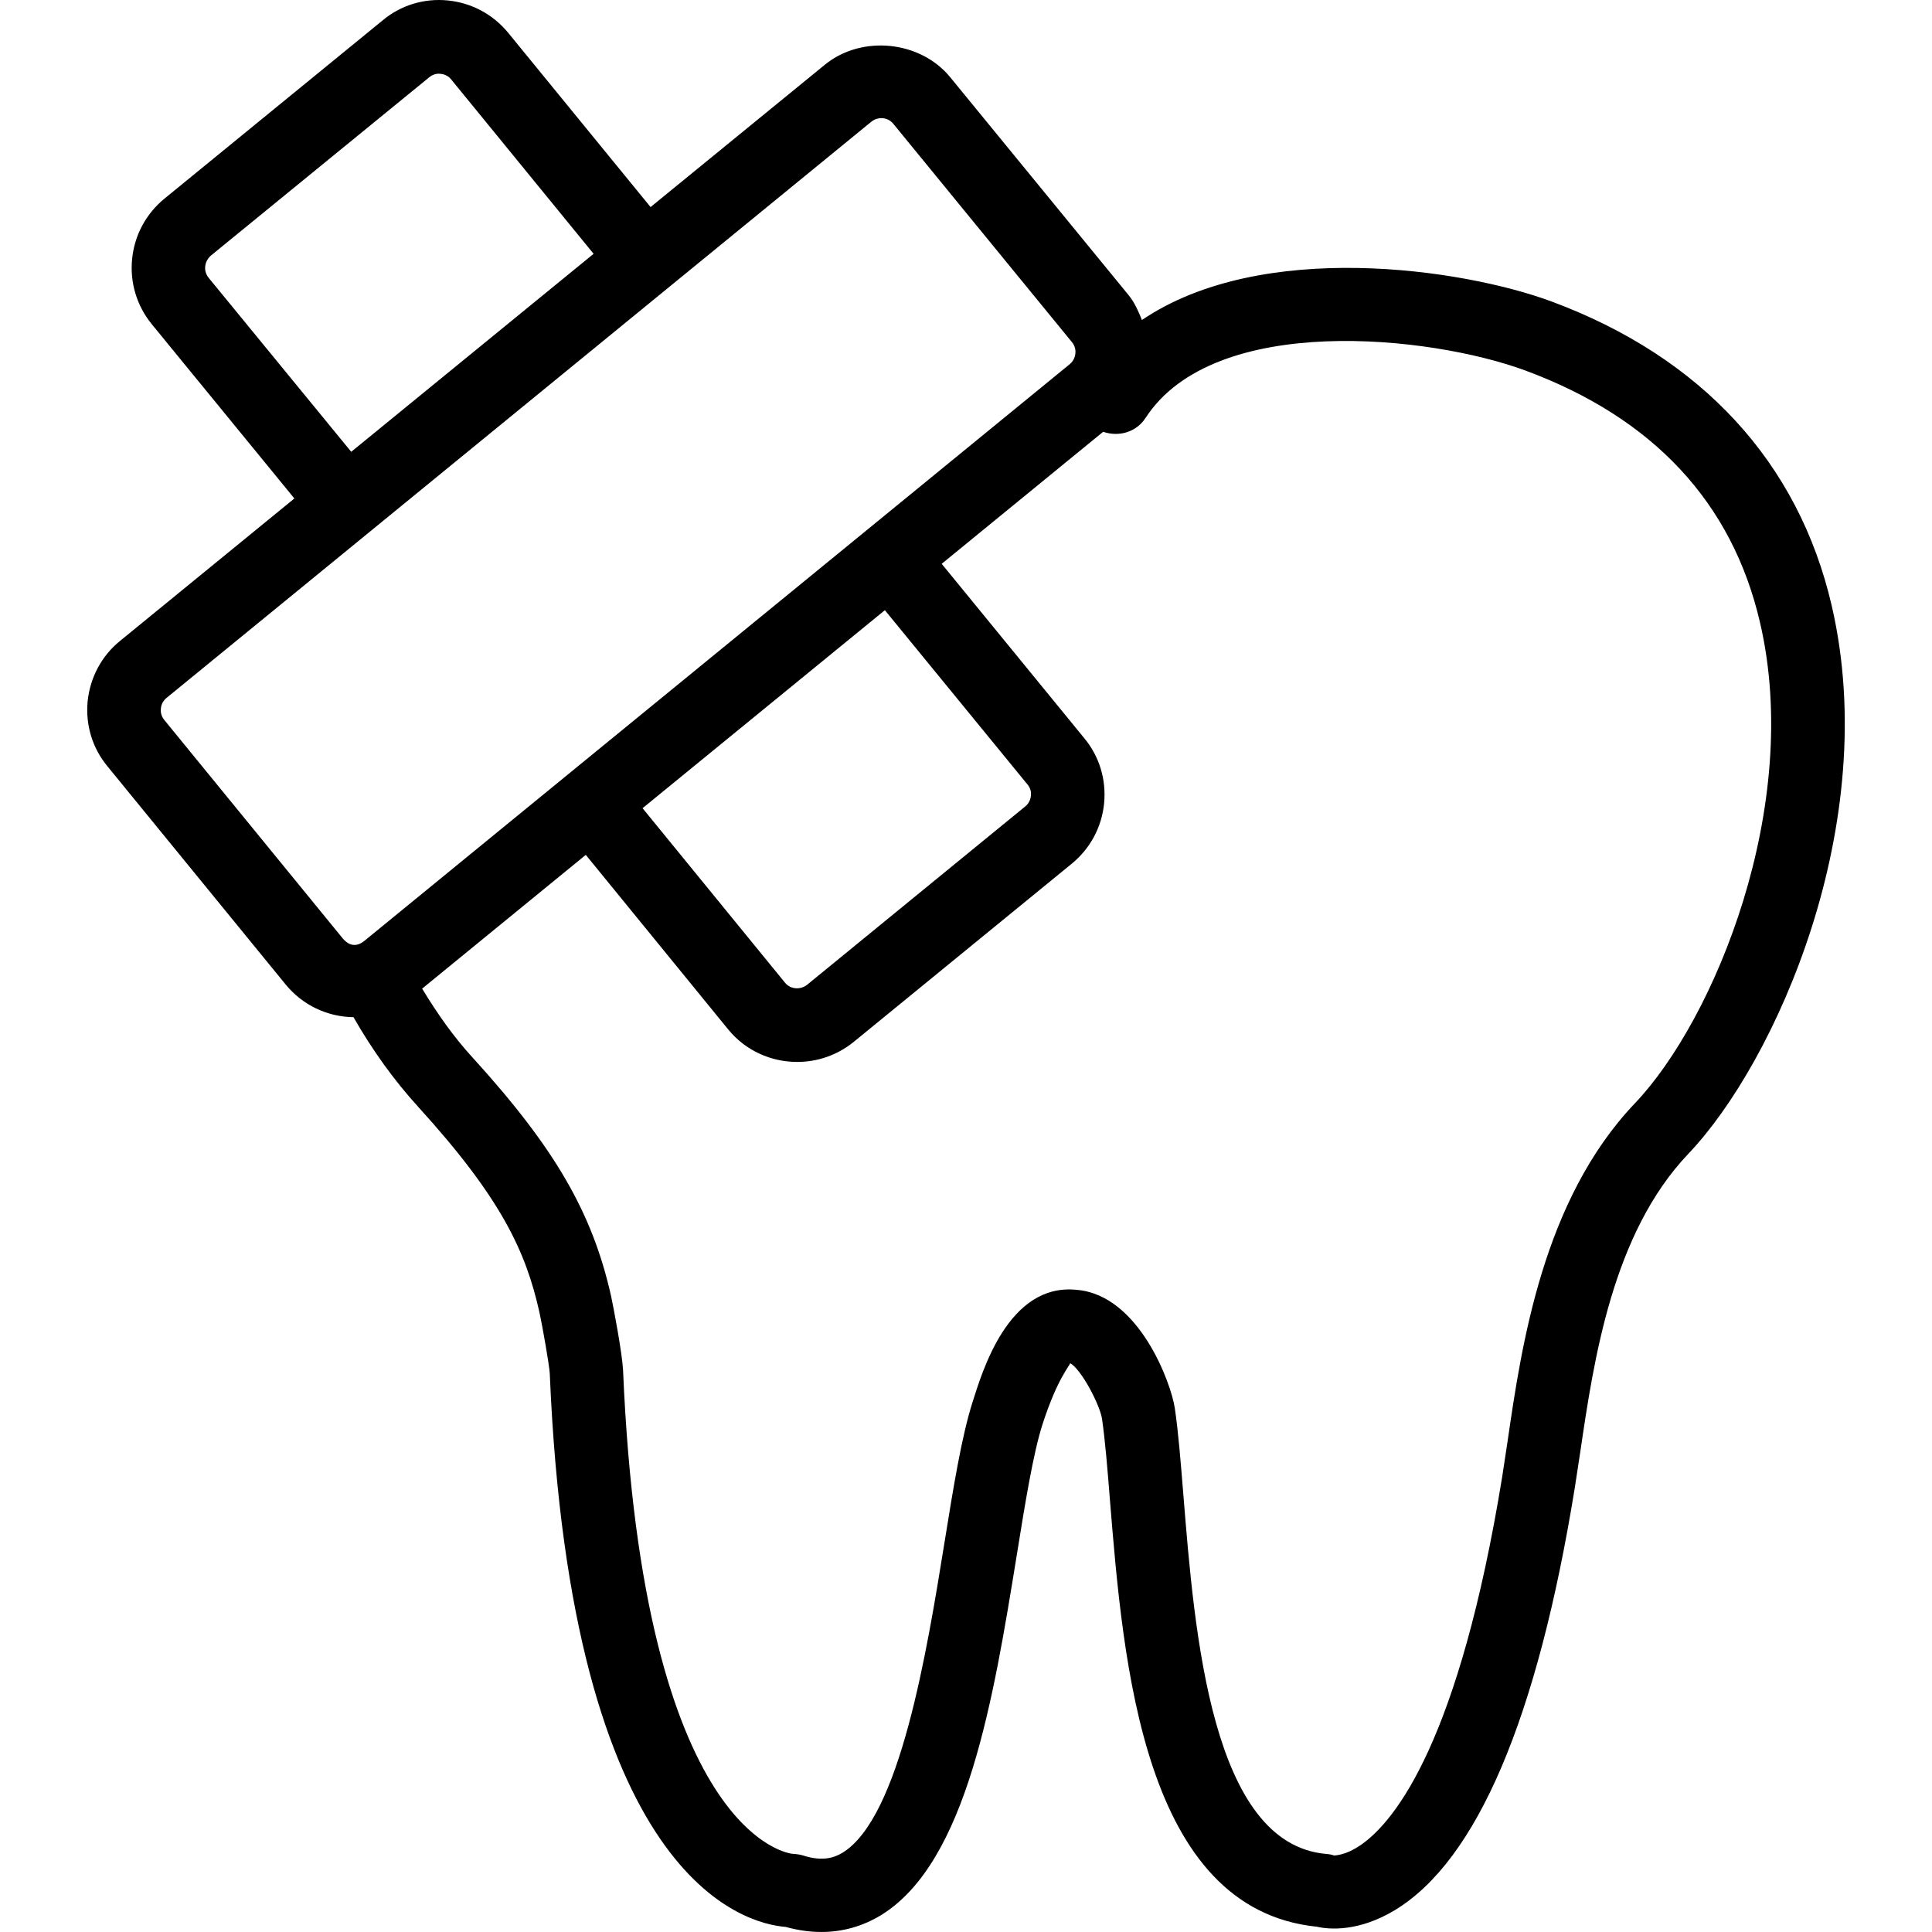
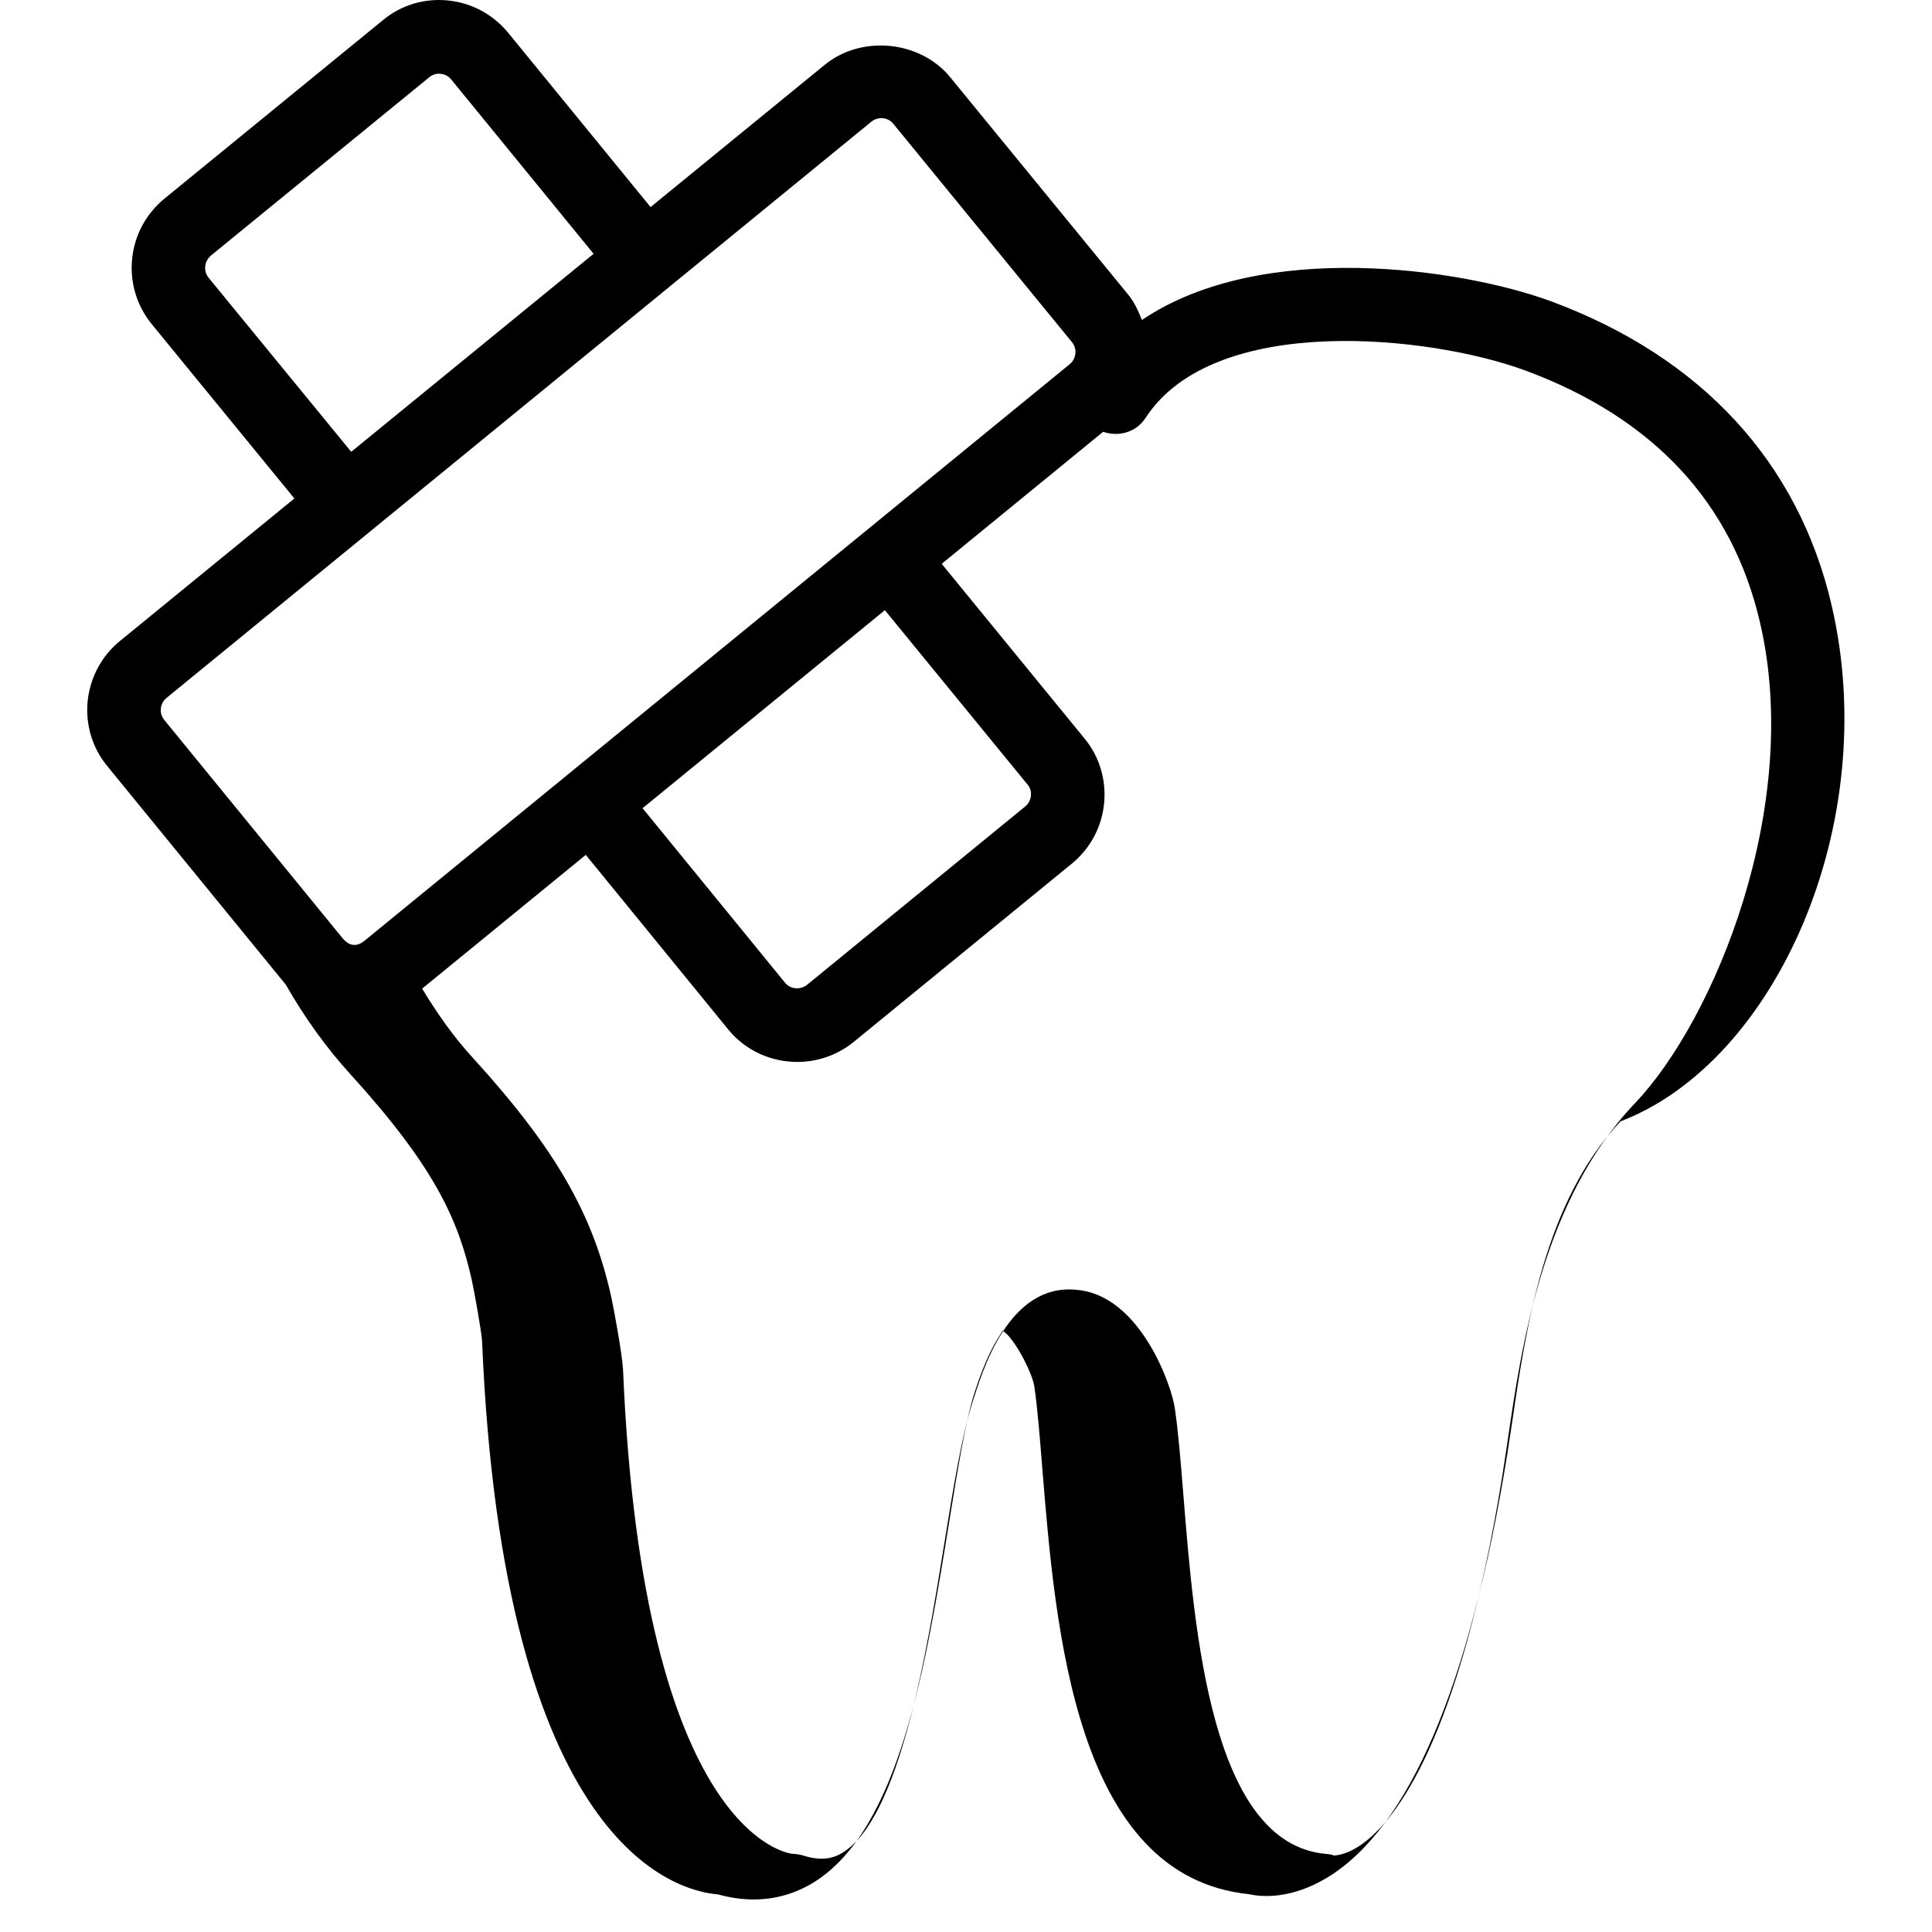
<svg xmlns="http://www.w3.org/2000/svg" version="1.1" id="Capa_1" x="0px" y="0px" width="163.862px" height="163.861px" viewBox="0 0 163.862 163.861" style="enable-background:new 0 0 163.862 163.861;" xml:space="preserve">
  <g>
-     <path d="M155.357,51.376c-2.813-12.16-11.046-21.093-23.797-25.818c-7.532-2.782-24.563-5.291-34.708,1.583   c-0.292-0.718-0.597-1.443-1.108-2.082L80.619,6.584c-2.521-3.13-7.515-3.653-10.65-1.102L55.178,17.562L43.094,2.772   c-1.285-1.559-3.099-2.533-5.112-2.734c-2.009-0.201-3.998,0.402-5.532,1.693L13.951,16.844c-1.559,1.279-2.539,3.087-2.743,5.097   c-0.207,2.009,0.387,3.988,1.663,5.553l12.096,14.784l-14.8,12.093c-1.559,1.273-2.521,3.087-2.734,5.103   c-0.192,2.016,0.402,3.982,1.693,5.535l15.113,18.505c1.422,1.729,3.504,2.728,5.742,2.758c1.607,2.813,3.461,5.383,5.504,7.624   c7.066,7.77,9.113,12.264,10.263,17.391c0.262,1.193,0.844,4.512,0.88,5.2c1.796,42.916,16.48,46.667,20.021,46.947   c1.035,0.286,2.034,0.427,3.02,0.427c1.793,0,3.504-0.481,5.063-1.432c7.295-4.494,9.533-18.371,11.518-30.61   c0.707-4.408,1.389-8.573,2.162-10.991c1.284-3.981,2.351-5.017,2.351-5.212c0.943,0.512,2.509,3.508,2.703,4.707   c0.268,1.851,0.463,4.25,0.676,6.941c1.127,13.816,2.808,34.647,17.549,36.151c1.042,0.238,3.544,0.451,6.625-1.412   c6.942-4.214,12.075-16.24,15.241-35.762l0.476-3.111c1.15-7.807,2.722-18.499,9.158-25.265   C150.62,90.066,159.643,69.869,155.357,51.376z M17.69,23.555c-0.298-0.378-0.311-0.762-0.286-0.962   c0.018-0.207,0.119-0.597,0.481-0.914l18.52-15.125c0.372-0.305,0.764-0.323,0.965-0.292c0.207,0.018,0.6,0.11,0.892,0.469   l12.084,14.796L29.789,38.32L17.69,23.555z M13.939,61.07c-0.308-0.377-0.32-0.767-0.295-0.968   c0.012-0.207,0.107-0.597,0.463-0.895l59.795-48.884c0.308-0.244,0.624-0.304,0.844-0.304c0.398,0,0.779,0.17,1.035,0.499   L90.909,29.01c0.317,0.377,0.323,0.78,0.299,0.98s-0.109,0.59-0.476,0.895L30.94,79.77c-0.84,0.7-1.477,0.292-1.875-0.183   L13.939,61.07z M75.05,51.753L87.158,66.55c0.28,0.335,0.305,0.7,0.28,0.944c-0.024,0.201-0.109,0.608-0.487,0.907L68.452,83.526   c-0.566,0.45-1.422,0.384-1.87-0.177L54.499,68.547L75.05,51.753z M138.66,93.58c-7.806,8.201-9.608,20.514-10.796,28.668   l-0.456,3.008c-3.636,22.335-9.019,29.111-11.904,31.164c-1.486,1.053-2.436,0.92-2.326,0.962c-0.22-0.079-0.463-0.128-0.694-0.14   c-9.73-0.841-11.168-18.664-12.117-30.465c-0.231-2.85-0.433-5.383-0.725-7.337c-0.299-2.083-3.021-9.597-8.306-10.041   c-5.852-0.621-8.057,7.052-8.854,9.536c-0.91,2.867-1.596,7.051-2.375,11.892c-1.498,9.28-3.766,23.297-8.638,26.306   c-0.648,0.389-1.632,0.791-3.346,0.243c-0.244-0.085-0.648-0.134-0.904-0.146c-0.131-0.006-12.69-1.212-14.374-41.022   c-0.067-1.376-0.786-5.219-1.011-6.26c-1.589-7.094-4.768-12.574-11.74-20.24c-1.577-1.711-2.993-3.715-4.29-5.857l13.88-11.345   l12.083,14.81c1.483,1.82,3.666,2.752,5.849,2.752c1.69,0,3.374-0.555,4.783-1.693l18.508-15.125   c1.571-1.291,2.546-3.111,2.74-5.133c0.188-2.004-0.401-3.964-1.687-5.511L79.87,47.82l13.694-11.198   c1.321,0.456,2.813,0.042,3.604-1.188c5.834-8.957,24.149-6.99,32.212-4.007c10.845,4.019,17.537,11.204,19.894,21.367   C152.897,68.334,145.431,86.474,138.66,93.58z" />
+     <path d="M155.357,51.376c-2.813-12.16-11.046-21.093-23.797-25.818c-7.532-2.782-24.563-5.291-34.708,1.583   c-0.292-0.718-0.597-1.443-1.108-2.082L80.619,6.584c-2.521-3.13-7.515-3.653-10.65-1.102L55.178,17.562L43.094,2.772   c-1.285-1.559-3.099-2.533-5.112-2.734c-2.009-0.201-3.998,0.402-5.532,1.693L13.951,16.844c-1.559,1.279-2.539,3.087-2.743,5.097   c-0.207,2.009,0.387,3.988,1.663,5.553l12.096,14.784l-14.8,12.093c-1.559,1.273-2.521,3.087-2.734,5.103   c-0.192,2.016,0.402,3.982,1.693,5.535l15.113,18.505c1.607,2.813,3.461,5.383,5.504,7.624   c7.066,7.77,9.113,12.264,10.263,17.391c0.262,1.193,0.844,4.512,0.88,5.2c1.796,42.916,16.48,46.667,20.021,46.947   c1.035,0.286,2.034,0.427,3.02,0.427c1.793,0,3.504-0.481,5.063-1.432c7.295-4.494,9.533-18.371,11.518-30.61   c0.707-4.408,1.389-8.573,2.162-10.991c1.284-3.981,2.351-5.017,2.351-5.212c0.943,0.512,2.509,3.508,2.703,4.707   c0.268,1.851,0.463,4.25,0.676,6.941c1.127,13.816,2.808,34.647,17.549,36.151c1.042,0.238,3.544,0.451,6.625-1.412   c6.942-4.214,12.075-16.24,15.241-35.762l0.476-3.111c1.15-7.807,2.722-18.499,9.158-25.265   C150.62,90.066,159.643,69.869,155.357,51.376z M17.69,23.555c-0.298-0.378-0.311-0.762-0.286-0.962   c0.018-0.207,0.119-0.597,0.481-0.914l18.52-15.125c0.372-0.305,0.764-0.323,0.965-0.292c0.207,0.018,0.6,0.11,0.892,0.469   l12.084,14.796L29.789,38.32L17.69,23.555z M13.939,61.07c-0.308-0.377-0.32-0.767-0.295-0.968   c0.012-0.207,0.107-0.597,0.463-0.895l59.795-48.884c0.308-0.244,0.624-0.304,0.844-0.304c0.398,0,0.779,0.17,1.035,0.499   L90.909,29.01c0.317,0.377,0.323,0.78,0.299,0.98s-0.109,0.59-0.476,0.895L30.94,79.77c-0.84,0.7-1.477,0.292-1.875-0.183   L13.939,61.07z M75.05,51.753L87.158,66.55c0.28,0.335,0.305,0.7,0.28,0.944c-0.024,0.201-0.109,0.608-0.487,0.907L68.452,83.526   c-0.566,0.45-1.422,0.384-1.87-0.177L54.499,68.547L75.05,51.753z M138.66,93.58c-7.806,8.201-9.608,20.514-10.796,28.668   l-0.456,3.008c-3.636,22.335-9.019,29.111-11.904,31.164c-1.486,1.053-2.436,0.92-2.326,0.962c-0.22-0.079-0.463-0.128-0.694-0.14   c-9.73-0.841-11.168-18.664-12.117-30.465c-0.231-2.85-0.433-5.383-0.725-7.337c-0.299-2.083-3.021-9.597-8.306-10.041   c-5.852-0.621-8.057,7.052-8.854,9.536c-0.91,2.867-1.596,7.051-2.375,11.892c-1.498,9.28-3.766,23.297-8.638,26.306   c-0.648,0.389-1.632,0.791-3.346,0.243c-0.244-0.085-0.648-0.134-0.904-0.146c-0.131-0.006-12.69-1.212-14.374-41.022   c-0.067-1.376-0.786-5.219-1.011-6.26c-1.589-7.094-4.768-12.574-11.74-20.24c-1.577-1.711-2.993-3.715-4.29-5.857l13.88-11.345   l12.083,14.81c1.483,1.82,3.666,2.752,5.849,2.752c1.69,0,3.374-0.555,4.783-1.693l18.508-15.125   c1.571-1.291,2.546-3.111,2.74-5.133c0.188-2.004-0.401-3.964-1.687-5.511L79.87,47.82l13.694-11.198   c1.321,0.456,2.813,0.042,3.604-1.188c5.834-8.957,24.149-6.99,32.212-4.007c10.845,4.019,17.537,11.204,19.894,21.367   C152.897,68.334,145.431,86.474,138.66,93.58z" />
  </g>
  <g>
</g>
  <g>
</g>
  <g>
</g>
  <g>
</g>
  <g>
</g>
  <g>
</g>
  <g>
</g>
  <g>
</g>
  <g>
</g>
  <g>
</g>
  <g>
</g>
  <g>
</g>
  <g>
</g>
  <g>
</g>
  <g>
</g>
</svg>